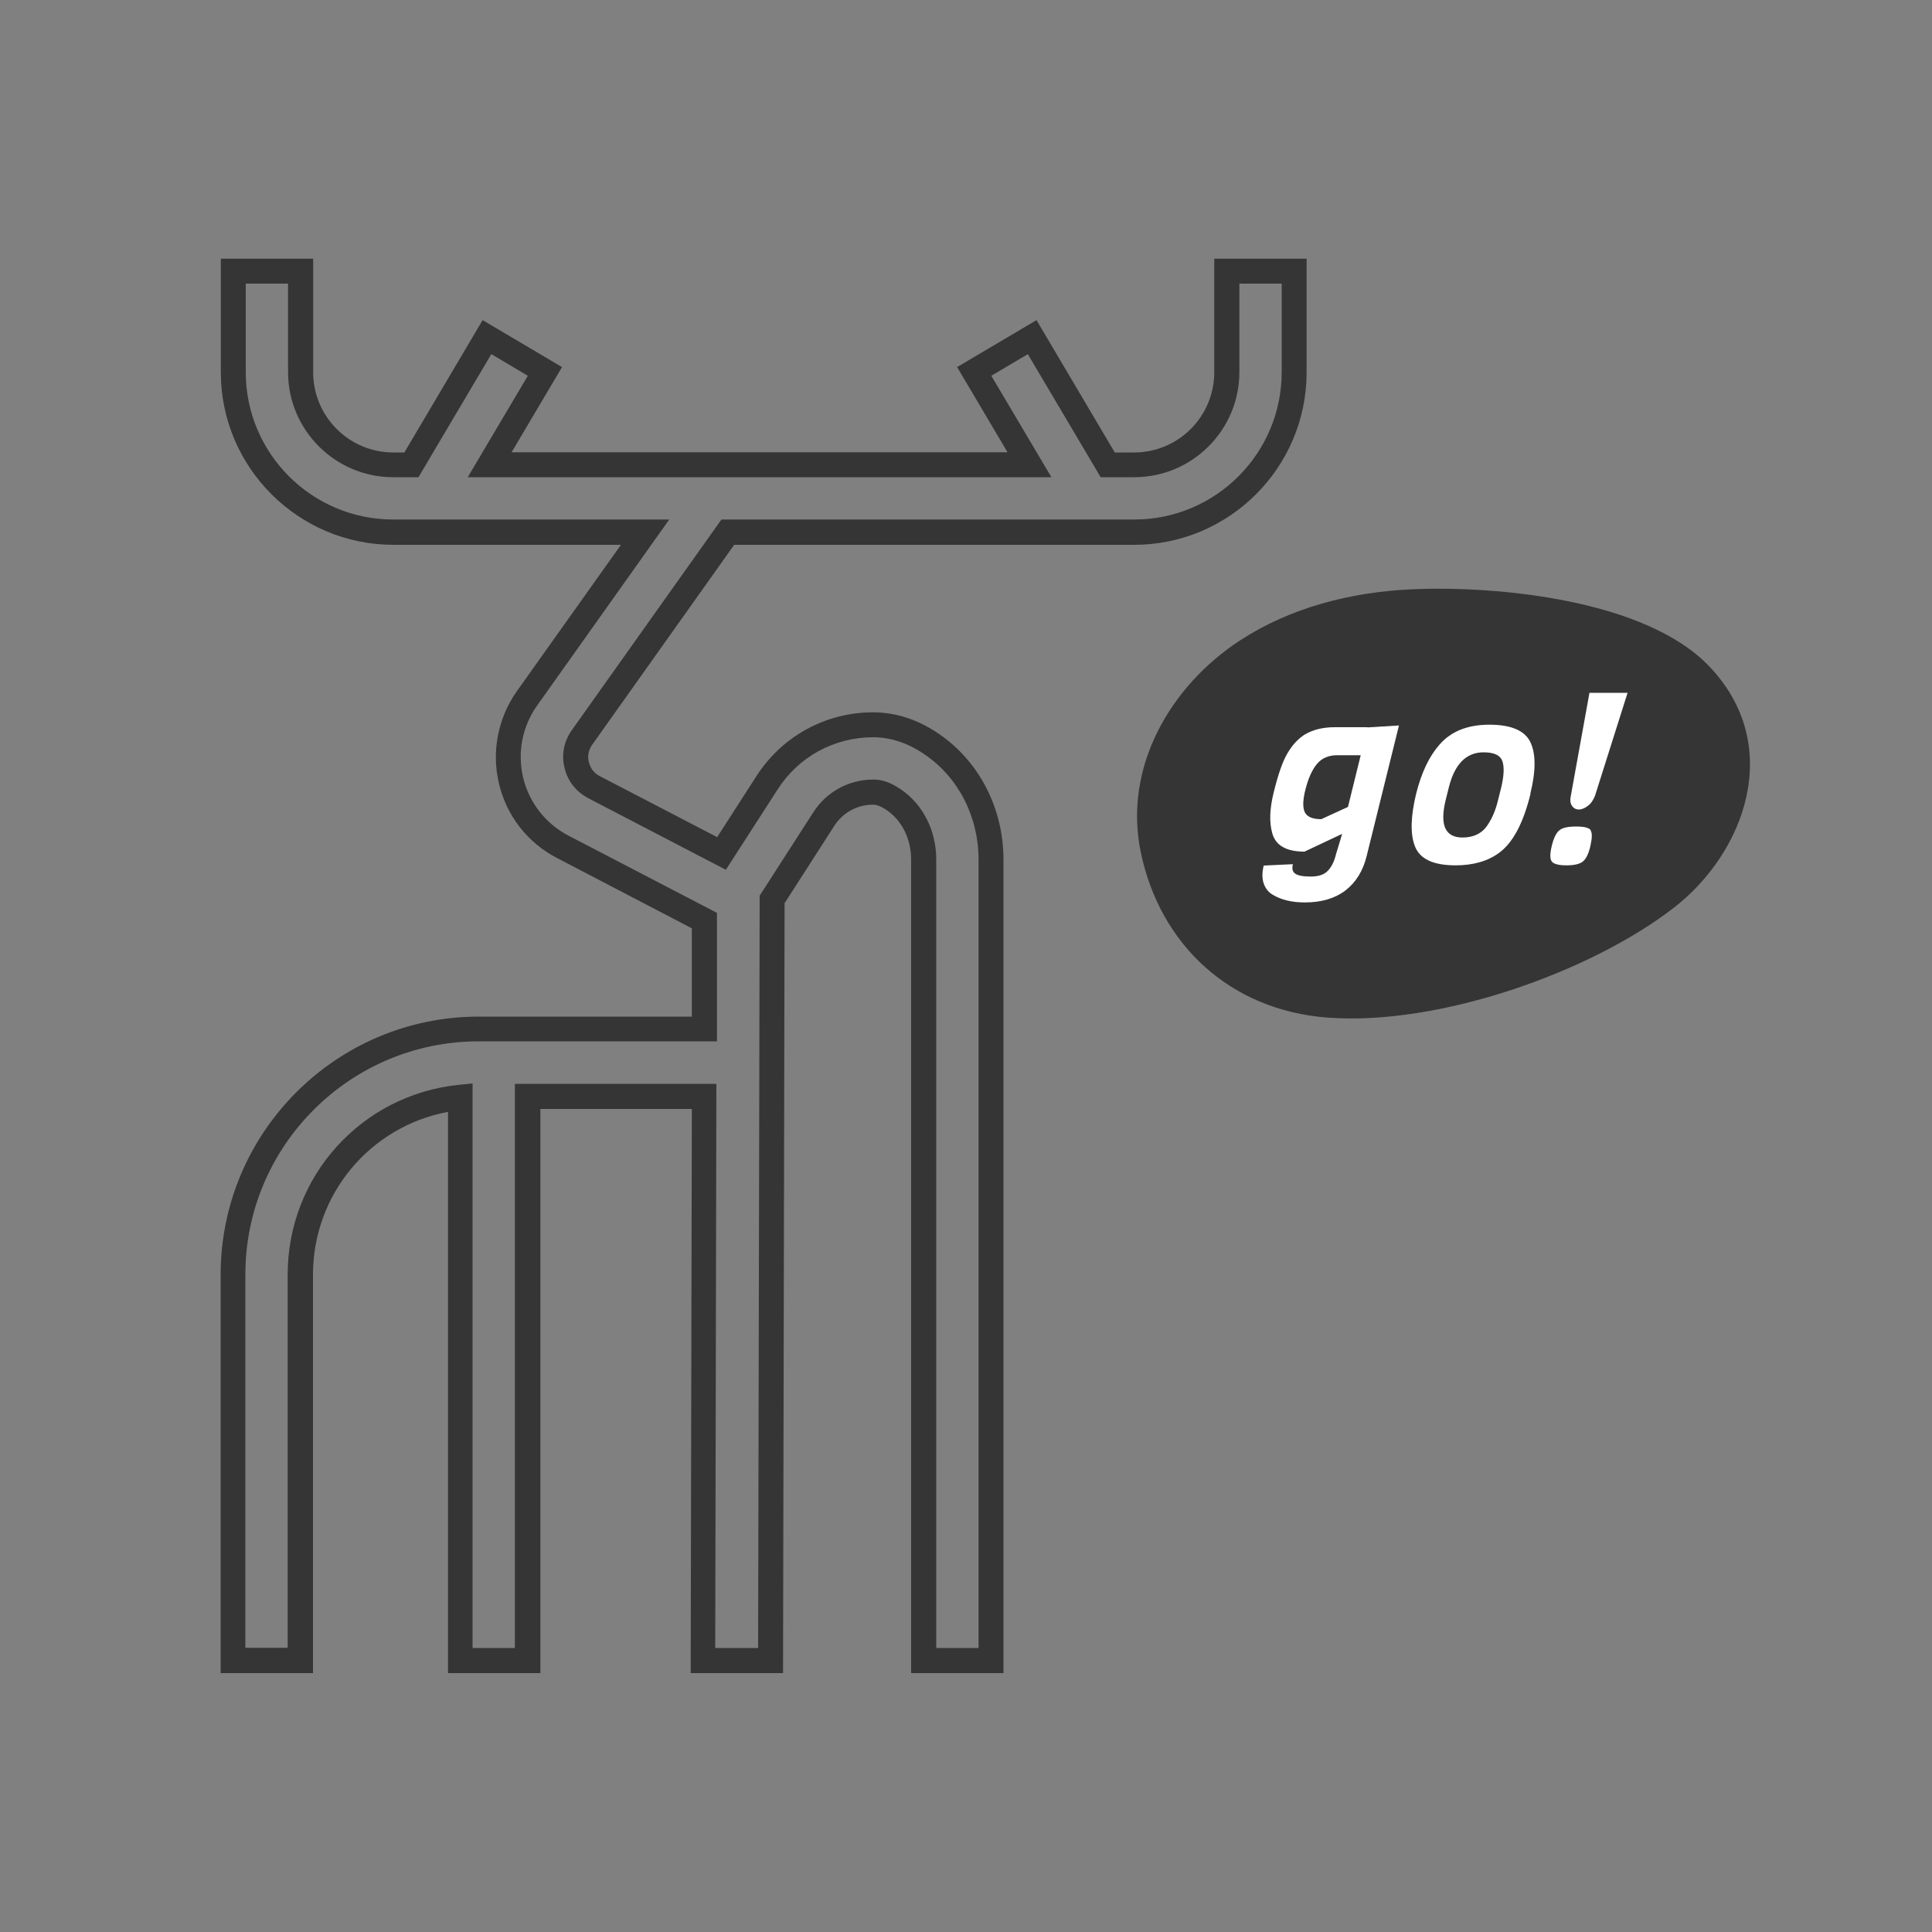
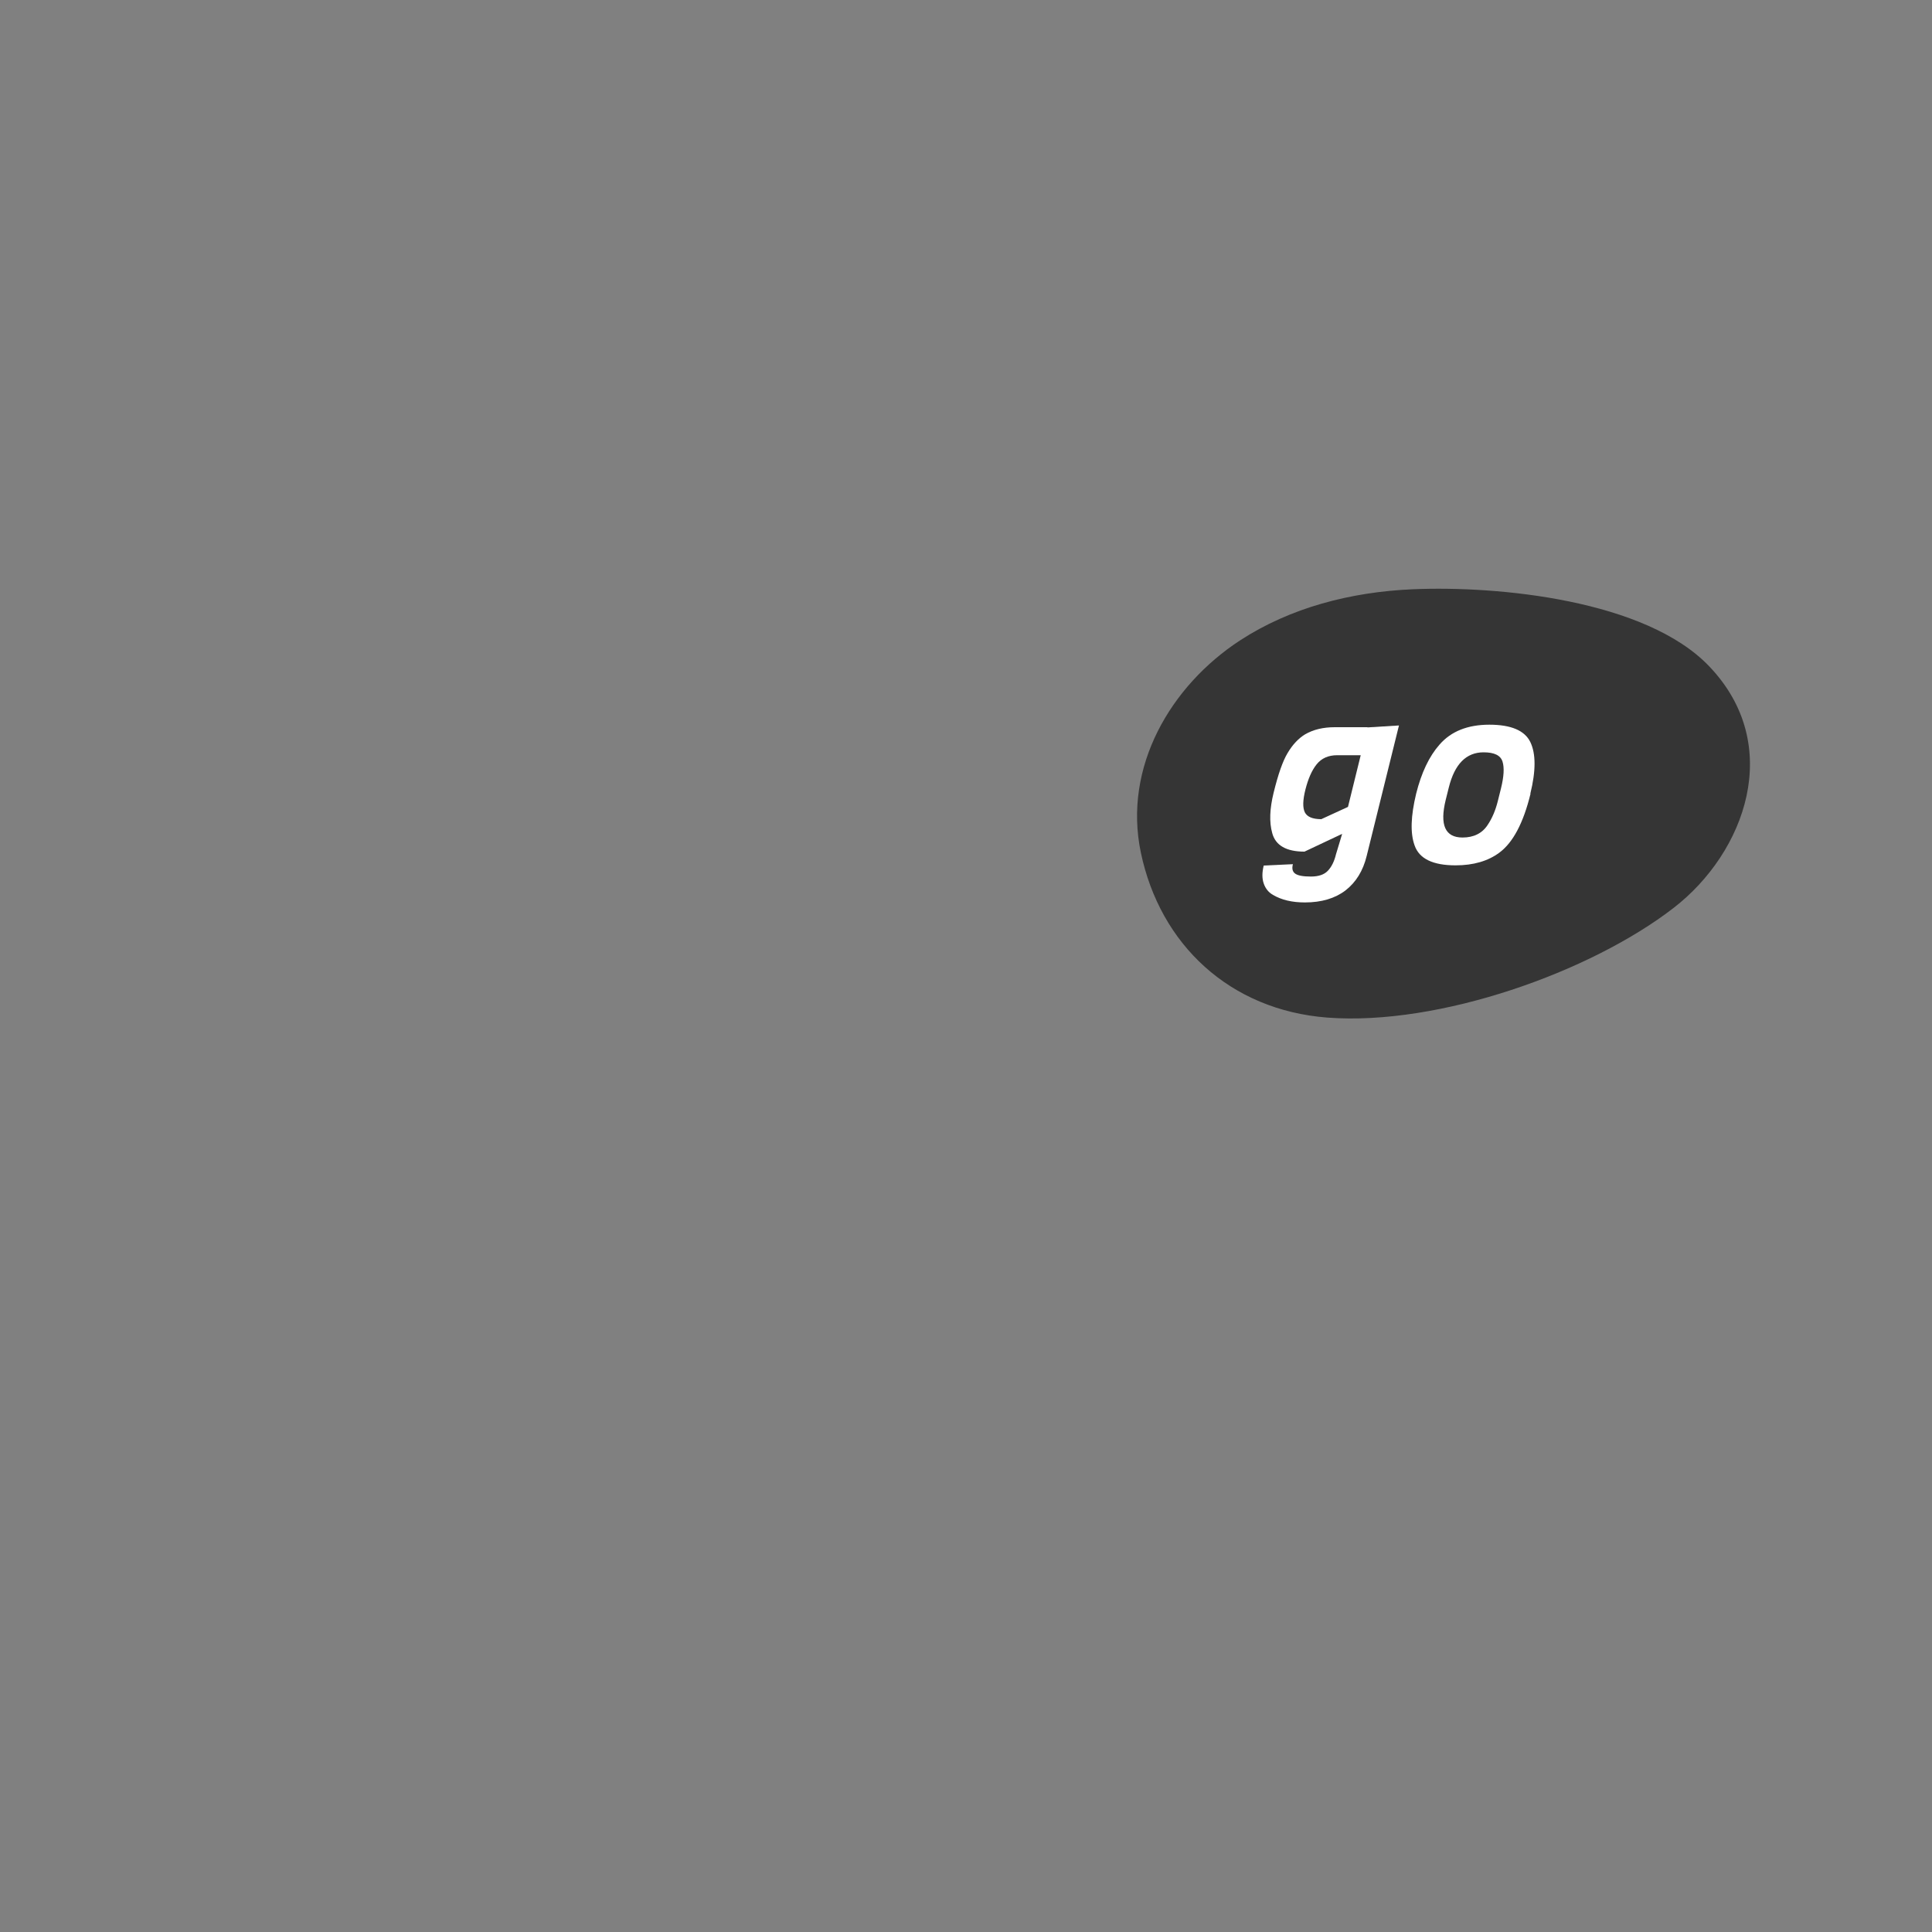
<svg xmlns="http://www.w3.org/2000/svg" id="Layer_2" viewBox="0 0 100 100">
  <rect x="0" y="0" width="100" height="100" fill="#808080" stroke="none" />
  <defs>
    <style>.cls-1{fill:#fff;}.cls-2{fill:none;}.cls-3{fill:#353535;}</style>
  </defs>
  <g id="Layer_1-2">
    <g>
      <g>
-         <path class="cls-3" d="M40.53,86.6h-4.78l.06-29.2h-7.84v29.2h-4.78v-29.05c-4.03,.75-6.99,4.26-6.99,8.43v20.62h-4.78v-20.62c0-7.37,5.99-13.36,13.36-13.36h11.03v-4.57l-6.98-3.64c-1.51-.78-2.61-2.18-3-3.84-.4-1.65-.06-3.4,.92-4.79l5.39-7.58h-11.78c-4.92,0-8.93-4.01-8.93-8.93v-5.88h4.78v5.88c0,2.29,1.86,4.15,4.15,4.15h.57l4.05-6.85,4.11,2.43-2.61,4.41h25.67l-2.61-4.41,4.11-2.43,4.05,6.85h1c2.29,0,4.15-1.86,4.15-4.15v-5.88h4.78v5.88c0,4.92-4,8.93-8.93,8.93h-20.7l-7.35,10.35c-.19,.27-.25,.58-.17,.9,.08,.32,.27,.57,.56,.72l6.08,3.16,2.04-3.17c1.33-2.06,3.58-3.29,6.03-3.29,1.17,0,2.32,.37,3.4,1.11,2.1,1.43,3.35,3.87,3.35,6.51v42.11h-4.78V44.49c0-1.06-.47-2.02-1.27-2.56-.41-.28-.62-.28-.7-.28-.82,0-1.57,.41-2.01,1.1l-2.57,4-.08,39.86Zm-3.48-1.3h2.19l.08-38.94,2.78-4.32c.68-1.06,1.84-1.69,3.1-1.69,.3,0,.77,.05,1.43,.51,1.15,.78,1.83,2.14,1.83,3.63v40.81h2.19V44.49c0-2.21-1.04-4.25-2.79-5.44-.86-.59-1.76-.89-2.67-.89-2.01,0-3.86,1.01-4.94,2.7l-2.68,4.16-7.13-3.71c-.62-.33-1.06-.88-1.22-1.57-.17-.68-.03-1.38,.38-1.95l7.74-10.9h21.37c4.21,0,7.63-3.42,7.63-7.63v-4.58h-2.19v4.58c0,3-2.44,5.44-5.44,5.44h-1.74l-3.77-6.37-1.89,1.12,3.11,5.25H24.21l3.11-5.25-1.89-1.12-3.77,6.37h-1.31c-3,0-5.44-2.44-5.44-5.44v-4.58h-2.19v4.58c0,4.21,3.42,7.63,7.63,7.63h14.29l-6.84,9.63c-.77,1.08-1.03,2.44-.72,3.74,.31,1.29,1.17,2.38,2.34,2.99l7.69,4v6.65h-12.34c-6.65,0-12.07,5.41-12.07,12.07v19.32h2.19v-19.32c0-5.08,3.81-9.3,8.86-9.82l.71-.07v29.22h2.19v-29.2h10.43l-.06,29.2Z" />
        <path class="cls-3" d="M73.12,30.5c-3.21,.14-6.33,.95-8.94,2.65-3.58,2.34-6.06,6.54-5.13,10.98,1,4.77,4.61,8.15,9.65,8.54,5.79,.44,13.64-2.36,17.93-5.68,3.7-2.86,5.74-8.42,1.84-12.5-3.28-3.44-10.91-4.18-15.34-3.99Z" />
        <g>
          <path class="cls-1" d="M70.79,37.65l1.62-.1-1.67,6.75c-.19,.78-.56,1.37-1.1,1.79-.54,.41-1.24,.62-2.1,.62-.66,0-1.21-.13-1.65-.39-.23-.13-.39-.33-.48-.59-.09-.26-.09-.57,0-.93l1.51-.07c-.06,.23-.02,.39,.12,.49,.14,.1,.41,.15,.81,.15s.69-.1,.88-.3c.19-.2,.33-.48,.42-.85l.32-1.06-1.95,.92c-.94,0-1.5-.32-1.67-.96-.16-.57-.13-1.26,.07-2.08,.24-.98,.48-1.66,.73-2.07,.26-.44,.57-.76,.9-.96,.43-.25,.94-.37,1.54-.37h1.68Zm-1.02,4.12l.66-2.68h-1.22c-.46,0-.81,.16-1.06,.47-.25,.31-.44,.75-.58,1.3s-.15,.95-.03,1.19c.12,.23,.4,.35,.85,.35l1.37-.63Z" />
          <path class="cls-1" d="M79.22,41.08c-.37,1.52-.91,2.53-1.61,3.05-.59,.44-1.35,.66-2.27,.66-1.17,0-1.88-.34-2.12-1.03-.23-.63-.2-1.52,.08-2.68,.27-1.08,.67-1.93,1.21-2.54,.6-.69,1.46-1.03,2.58-1.03s1.83,.3,2.12,.9c.29,.6,.29,1.49,0,2.67Zm-1.69,.37l.16-.64c.15-.61,.18-1.07,.08-1.39-.1-.32-.42-.48-.98-.48-.9,0-1.5,.61-1.8,1.82l-.16,.64c-.32,1.3-.03,1.95,.87,1.95,.58,0,1.02-.22,1.3-.65,.23-.34,.41-.76,.53-1.25Z" />
-           <path class="cls-1" d="M84.24,35.87l-1.68,5.31c-.09,.23-.21,.41-.37,.53s-.32,.19-.47,.19-.28-.07-.36-.2c-.09-.13-.1-.31-.05-.53l.96-5.31h1.98Zm-1.92,7.1c.1,.13,.09,.4,0,.81s-.23,.68-.39,.81c-.16,.13-.44,.2-.85,.2s-.66-.07-.76-.2c-.1-.13-.1-.4,0-.81s.23-.68,.4-.81c.16-.13,.45-.19,.86-.19s.66,.06,.76,.19Z" />
        </g>
      </g>
      <rect class="cls-2" width="100" height="100" />
    </g>
  </g>
</svg>